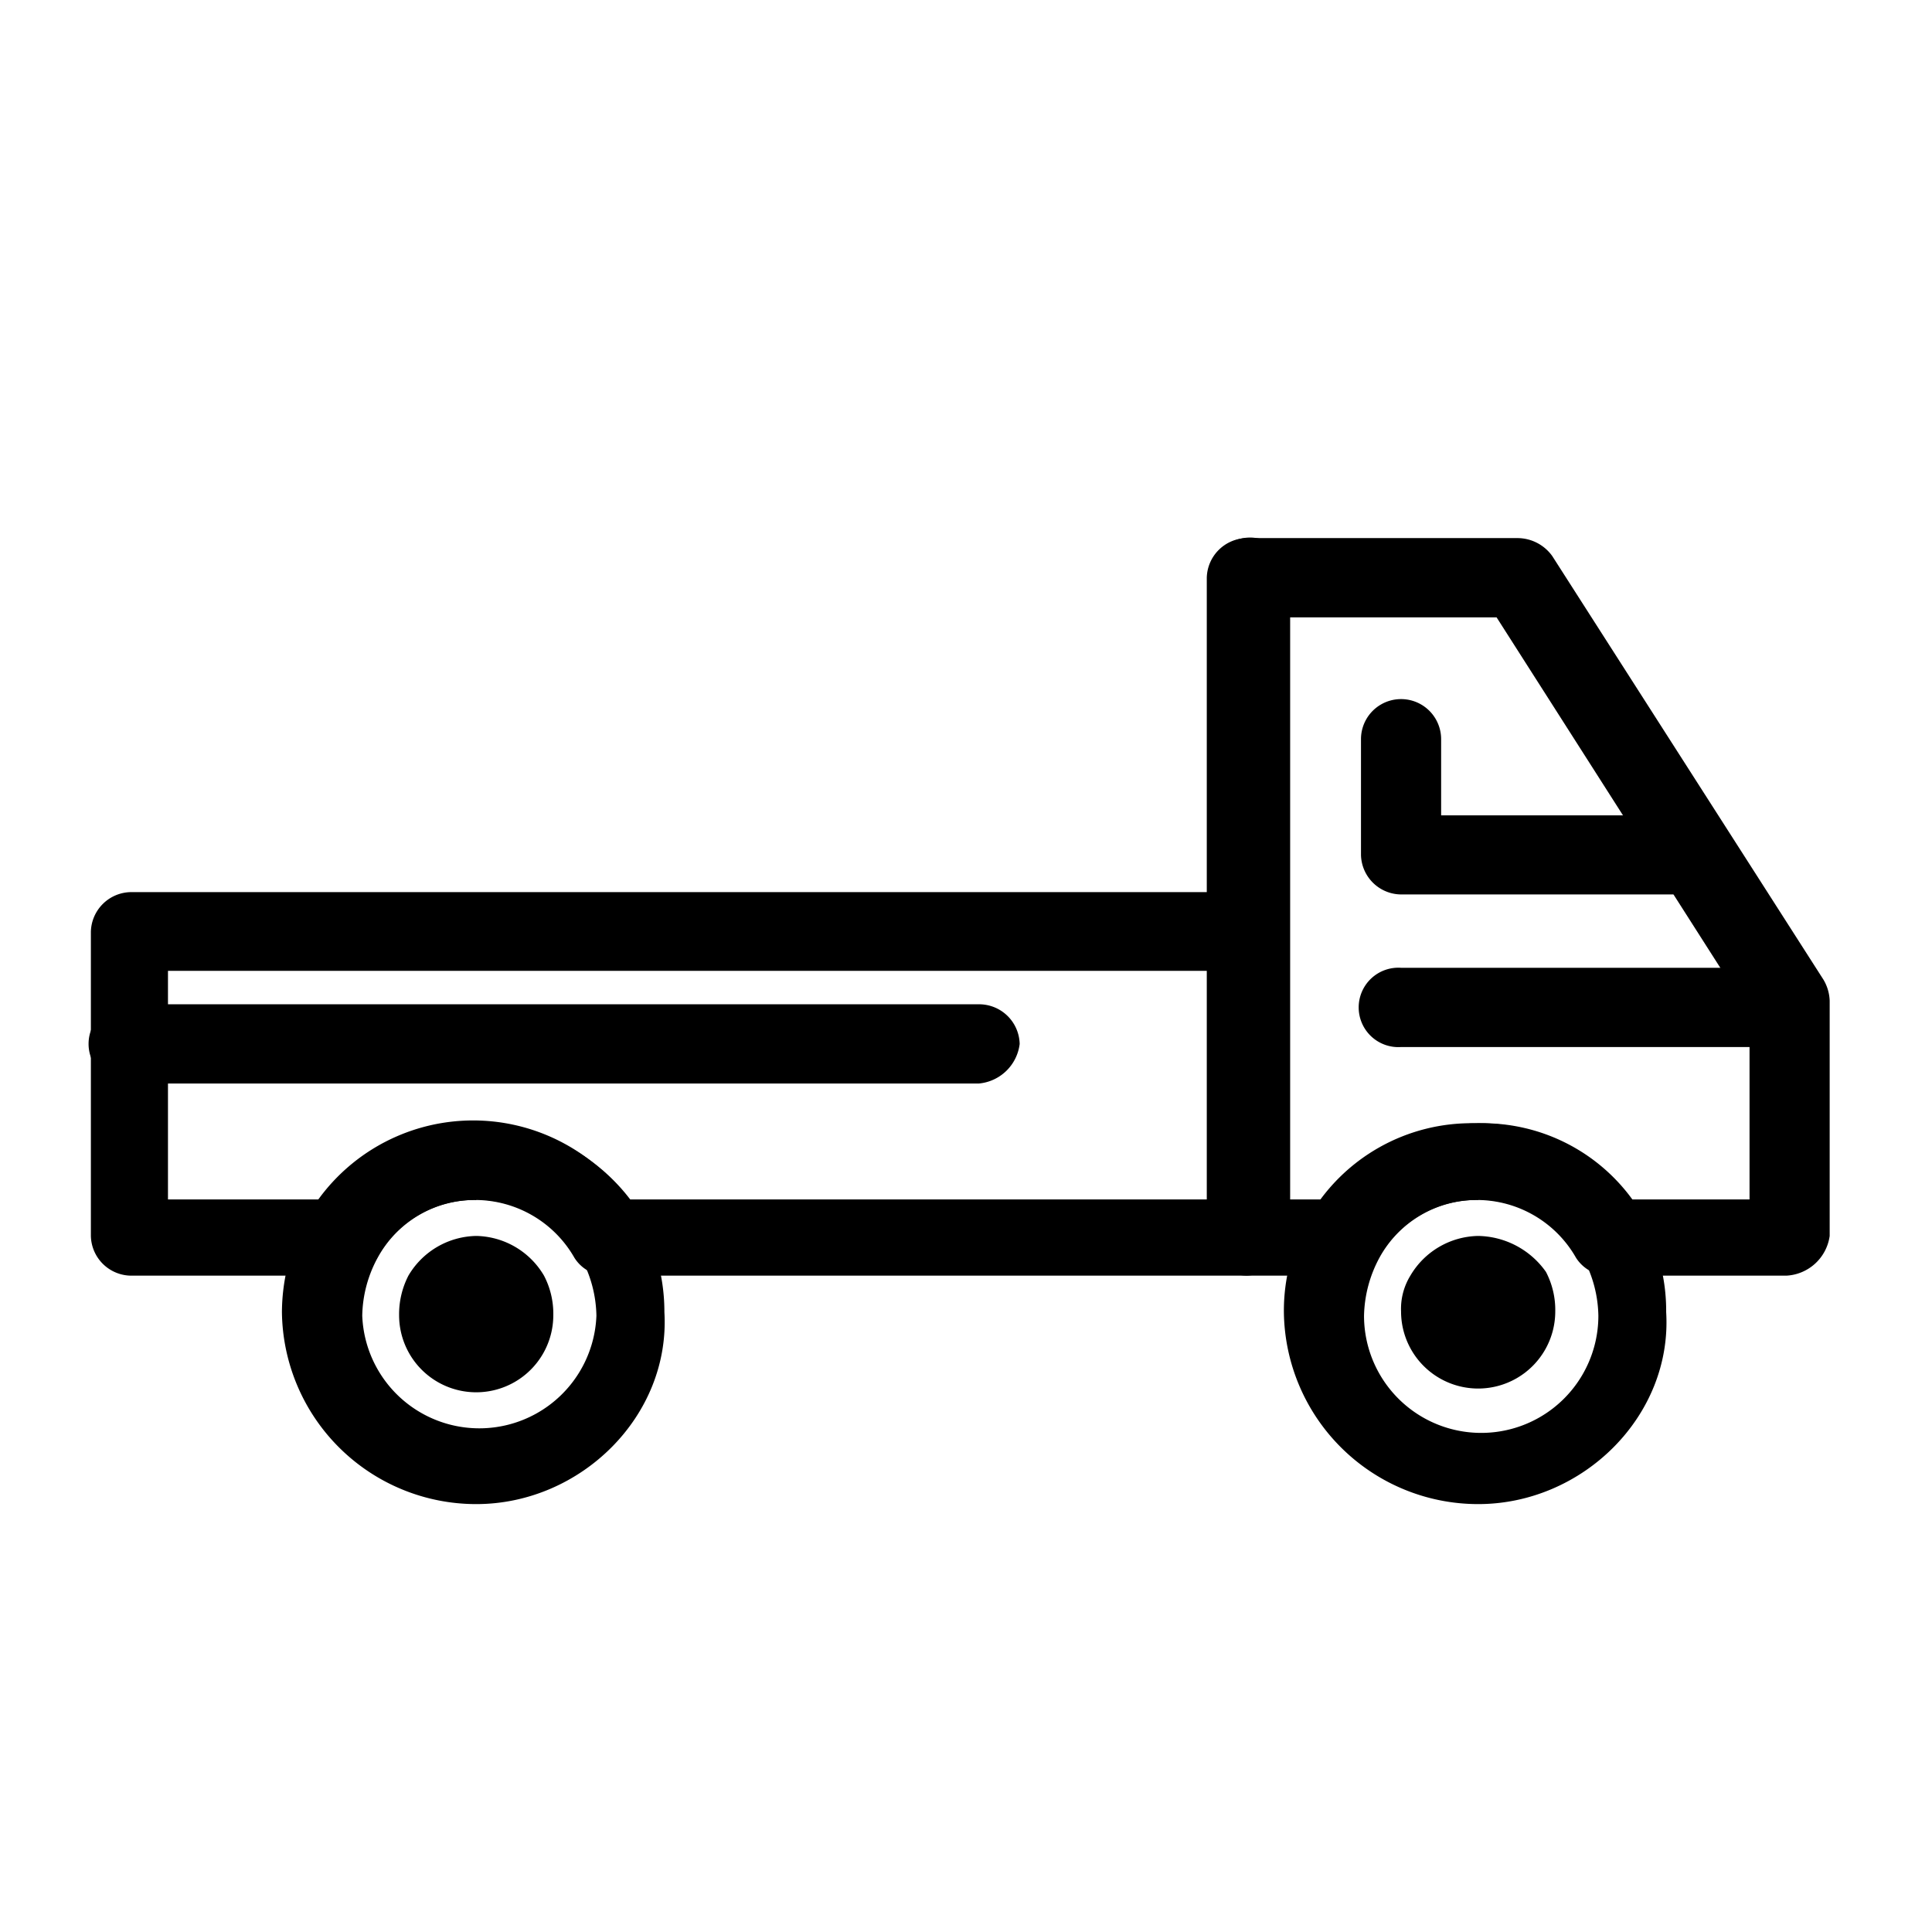
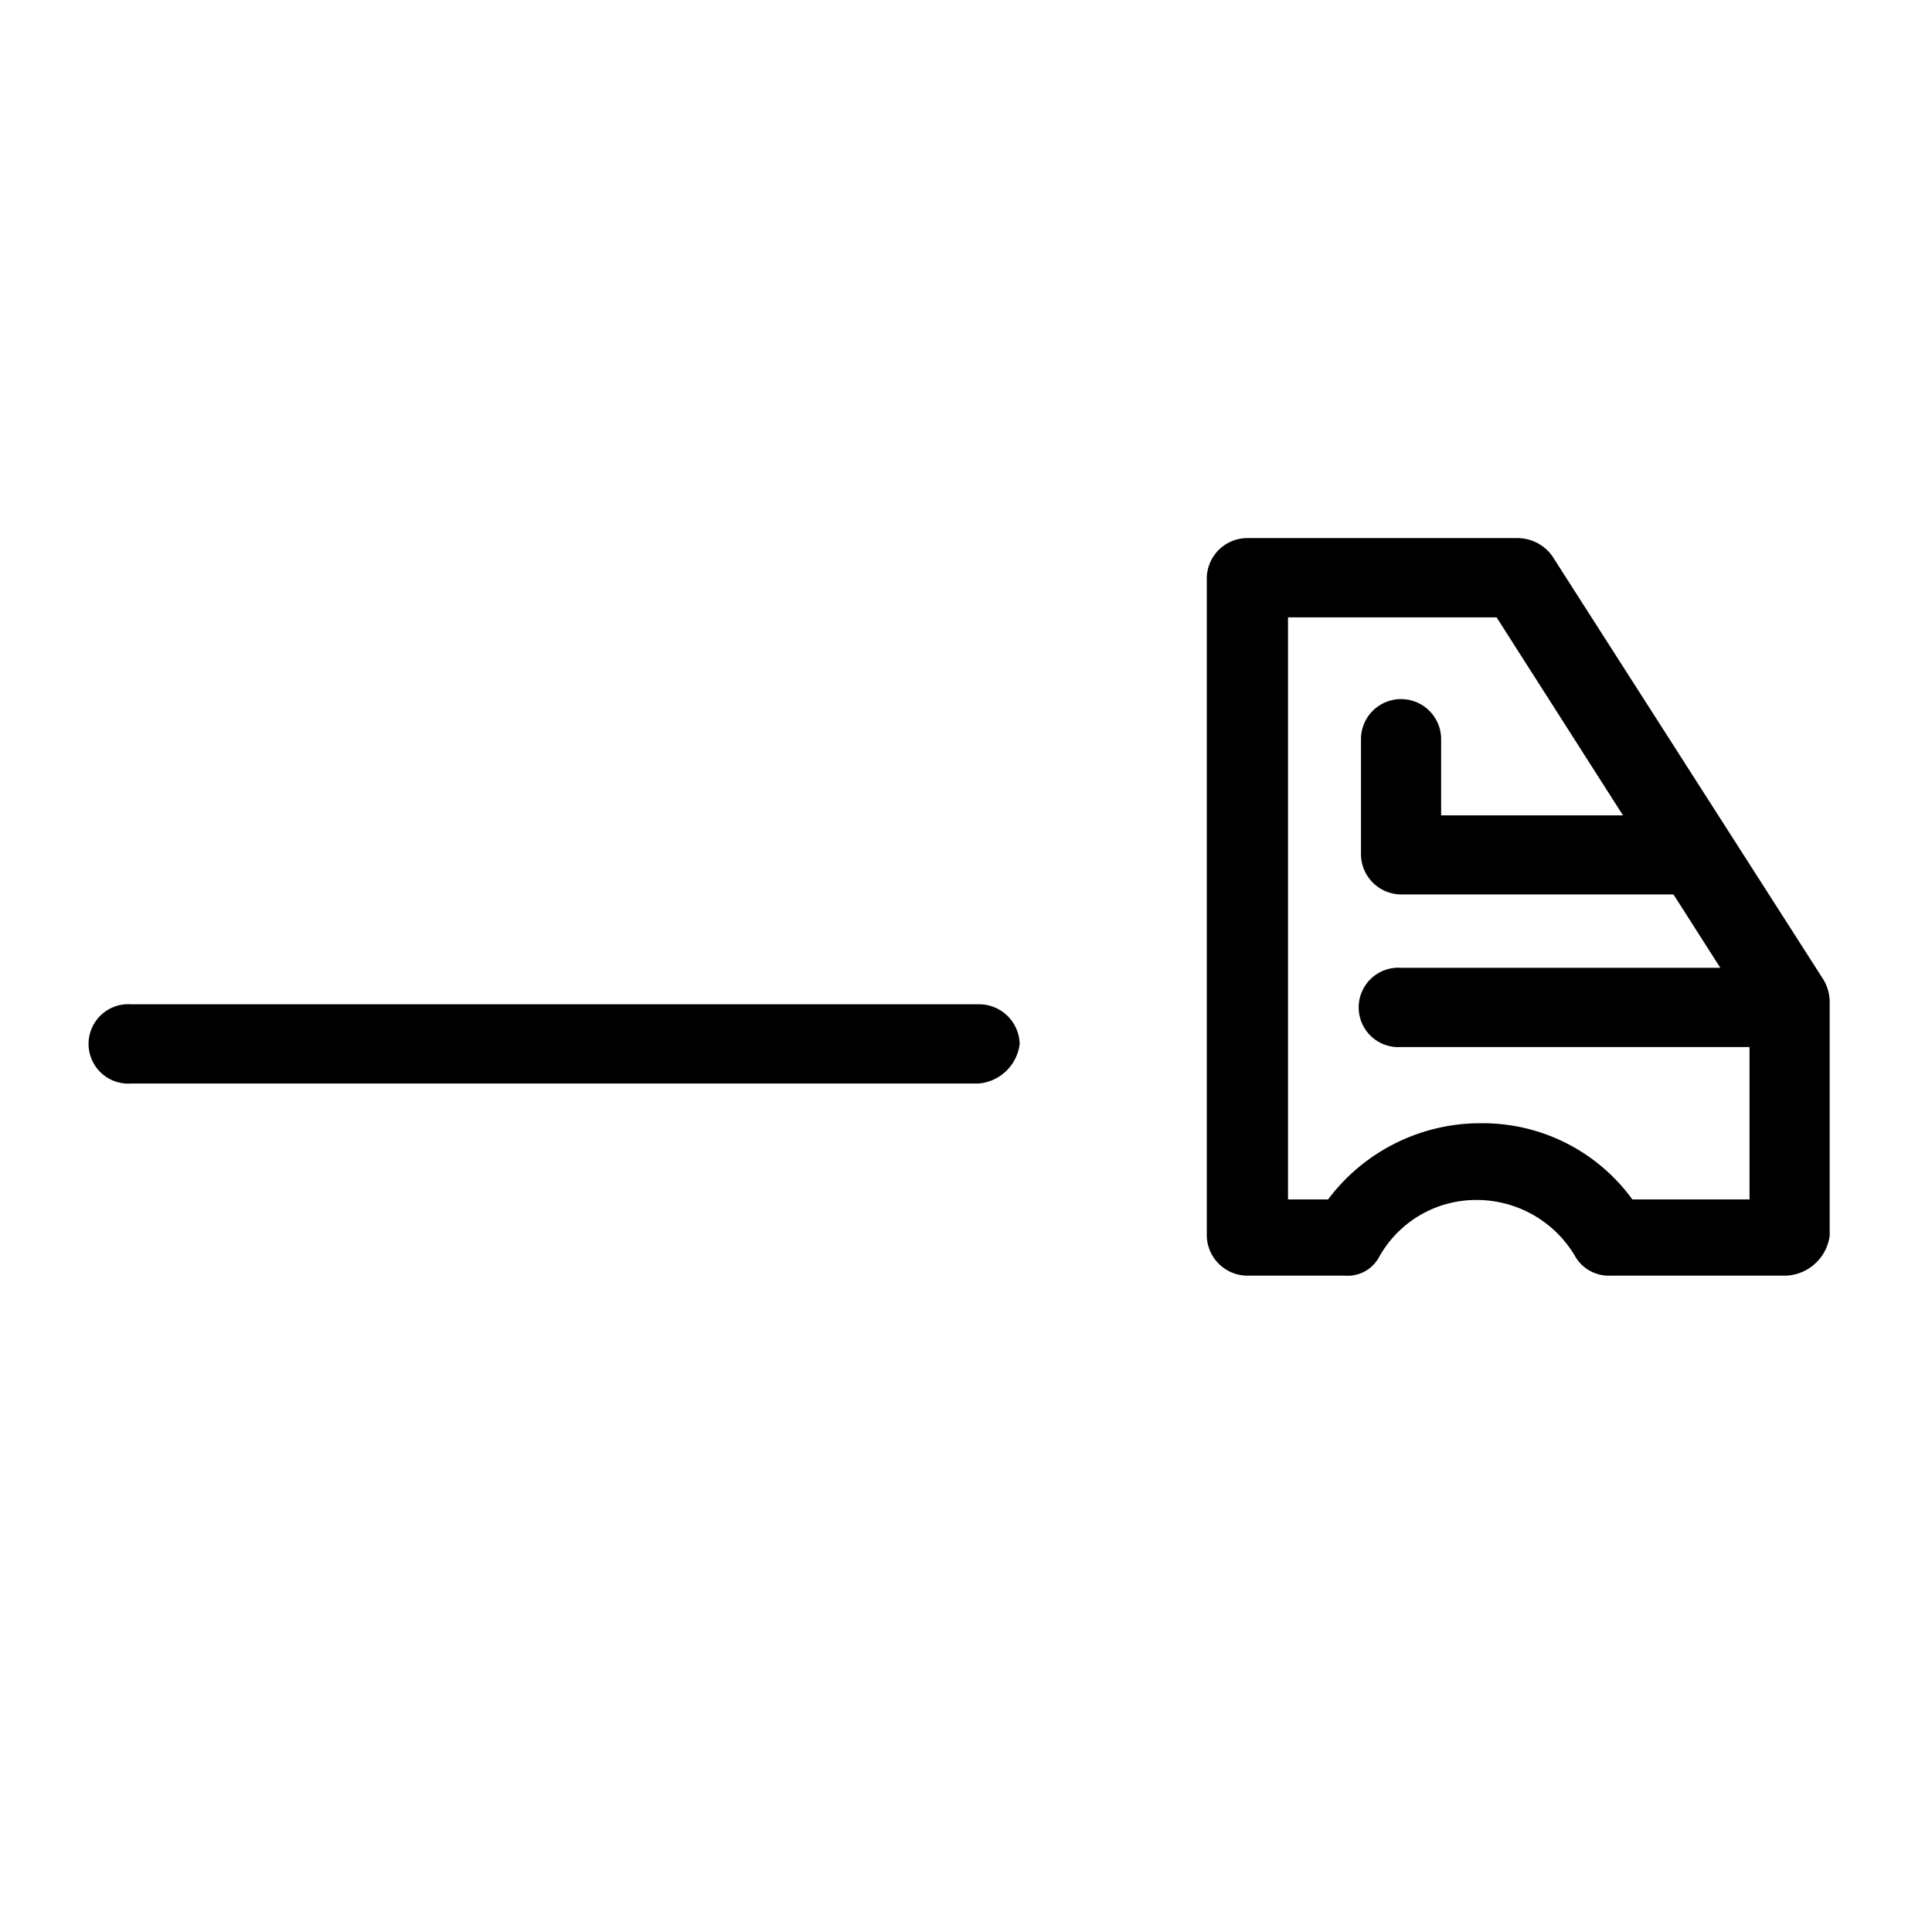
<svg xmlns="http://www.w3.org/2000/svg" viewBox="0 0 108 108">
  <g id="_1" data-name="1">
    <g id="_531_Automobile_Truck_Emission_Gas_Pollution" data-name="531, Automobile, Truck, Emission, Gas, Pollution">
      <path d="M99.86,58.53H78.32a2.22,2.22,0,1,1,0-4.43H99.86a2.22,2.22,0,1,1,0,4.43Z" />
      <path d="M54.71,60.57H7.32a2.22,2.22,0,1,1,0-4.43H54.71A2.27,2.27,0,0,1,57,58.36,2.53,2.53,0,0,1,54.71,60.57Z" />
-       <path d="M69.7,71.31H34a2.14,2.14,0,0,1-1.89-1,6.4,6.4,0,0,0-5.52-3.23,6.18,6.18,0,0,0-5.51,3.23,2,2,0,0,1-1.9,1H7.32a2.27,2.27,0,0,1-2.24-2.22v-17a2.27,2.27,0,0,1,2.24-2.22H67.64V32.29a2.24,2.24,0,0,1,4.48,0v36.8A2.57,2.57,0,0,1,69.7,71.31ZM35.24,67.05h32.4V54.27H9.39V67.05H18a10.84,10.84,0,0,1,17.23,0Z" />
      <path d="M99.86,71.31H90a2.17,2.17,0,0,1-1.9-1,6.38,6.38,0,0,0-5.51-3.23,6.2,6.2,0,0,0-5.52,3.23,2,2,0,0,1-1.89,1H69.7a2.28,2.28,0,0,1-2.24-2.22V32.29a2.27,2.27,0,0,1,2.24-2.21H84.87a2.4,2.4,0,0,1,1.9,1l15.16,23.68a2.46,2.46,0,0,1,.35,1.19V69.09A2.58,2.58,0,0,1,99.86,71.31Zm-8.61-4.26H97.8V56.66L83.66,34.51H72V67.05h2.24a10.63,10.63,0,0,1,8.61-4.26A10.33,10.33,0,0,1,91.25,67.05Z" />
-       <path d="M26.62,84.08A10.86,10.86,0,0,1,15.76,73.35a11,11,0,0,1,1.38-5.28,10.69,10.69,0,0,1,20,5.28C37.48,79.14,32.48,84.08,26.62,84.08Zm0-17a6.18,6.18,0,0,0-5.51,3.23,7,7,0,0,0-.86,3.24,6.55,6.55,0,0,0,13.09,0,7,7,0,0,0-.86-3.24A7.19,7.19,0,0,0,26.62,67.05Z" />
-       <path d="M26.62,69.09a4.49,4.49,0,0,0-3.79,2.22,4.71,4.71,0,0,0-.52,2.21,4.31,4.31,0,0,0,8.62,0,4.59,4.59,0,0,0-.52-2.21A4.49,4.49,0,0,0,26.62,69.09Z" />
-       <path d="M82.63,69.09a4.49,4.49,0,0,0-3.79,2.22,3.55,3.55,0,0,0-.52,2,4.31,4.31,0,0,0,8.62,0,4.59,4.59,0,0,0-.52-2.21A4.73,4.73,0,0,0,82.63,69.09Z" />
-       <path d="M82.63,84.08A10.86,10.86,0,0,1,71.77,73.35,10.48,10.48,0,0,1,82.46,62.79,10.48,10.48,0,0,1,93.14,73.35C93.49,79.14,88.49,84.08,82.63,84.08Zm0-17a6.2,6.2,0,0,0-5.52,3.23,7.11,7.11,0,0,0-.86,3.24,6.55,6.55,0,0,0,13.1,0,7,7,0,0,0-.86-3.24A7.19,7.19,0,0,0,82.63,67.05Z" />
      <path d="M93.49,50H78.32a2.26,2.26,0,0,1-2.24-2.21V41.32a2.24,2.24,0,0,1,4.48,0v4.26H93.49a2.27,2.27,0,0,1,2.24,2.22A2.4,2.4,0,0,1,93.49,50Z" />
    </g>
  </g>
</svg>